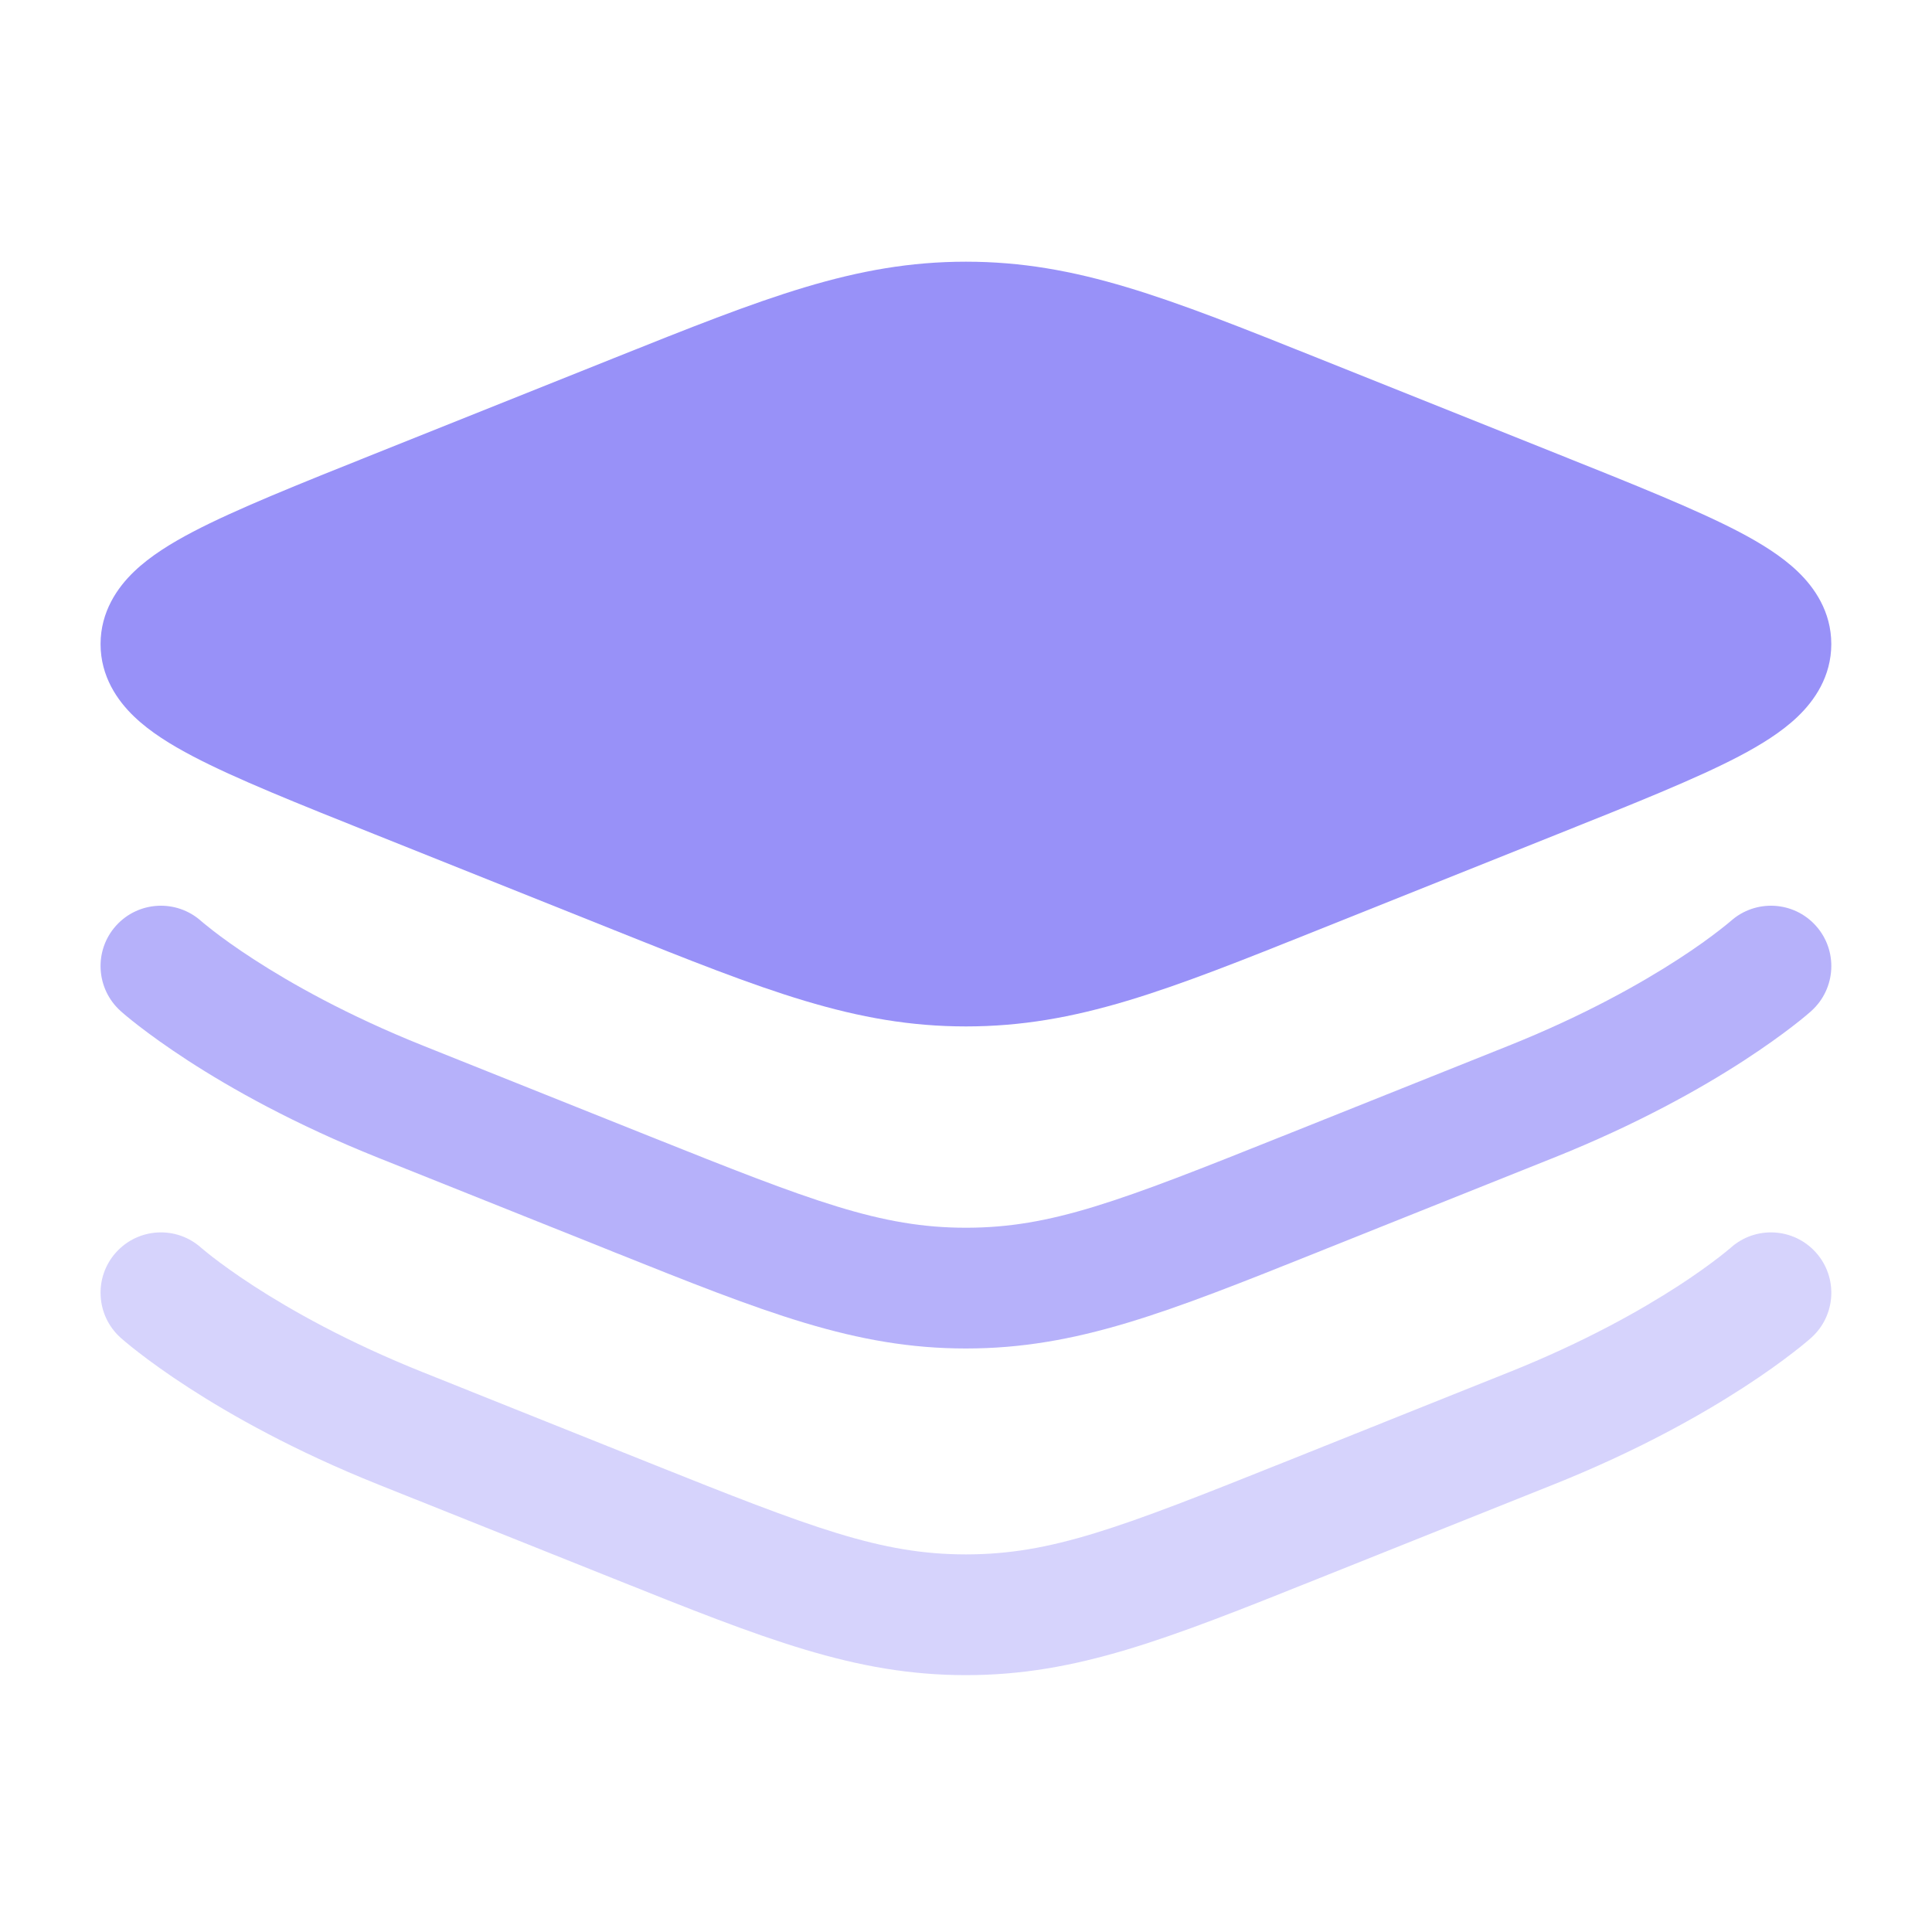
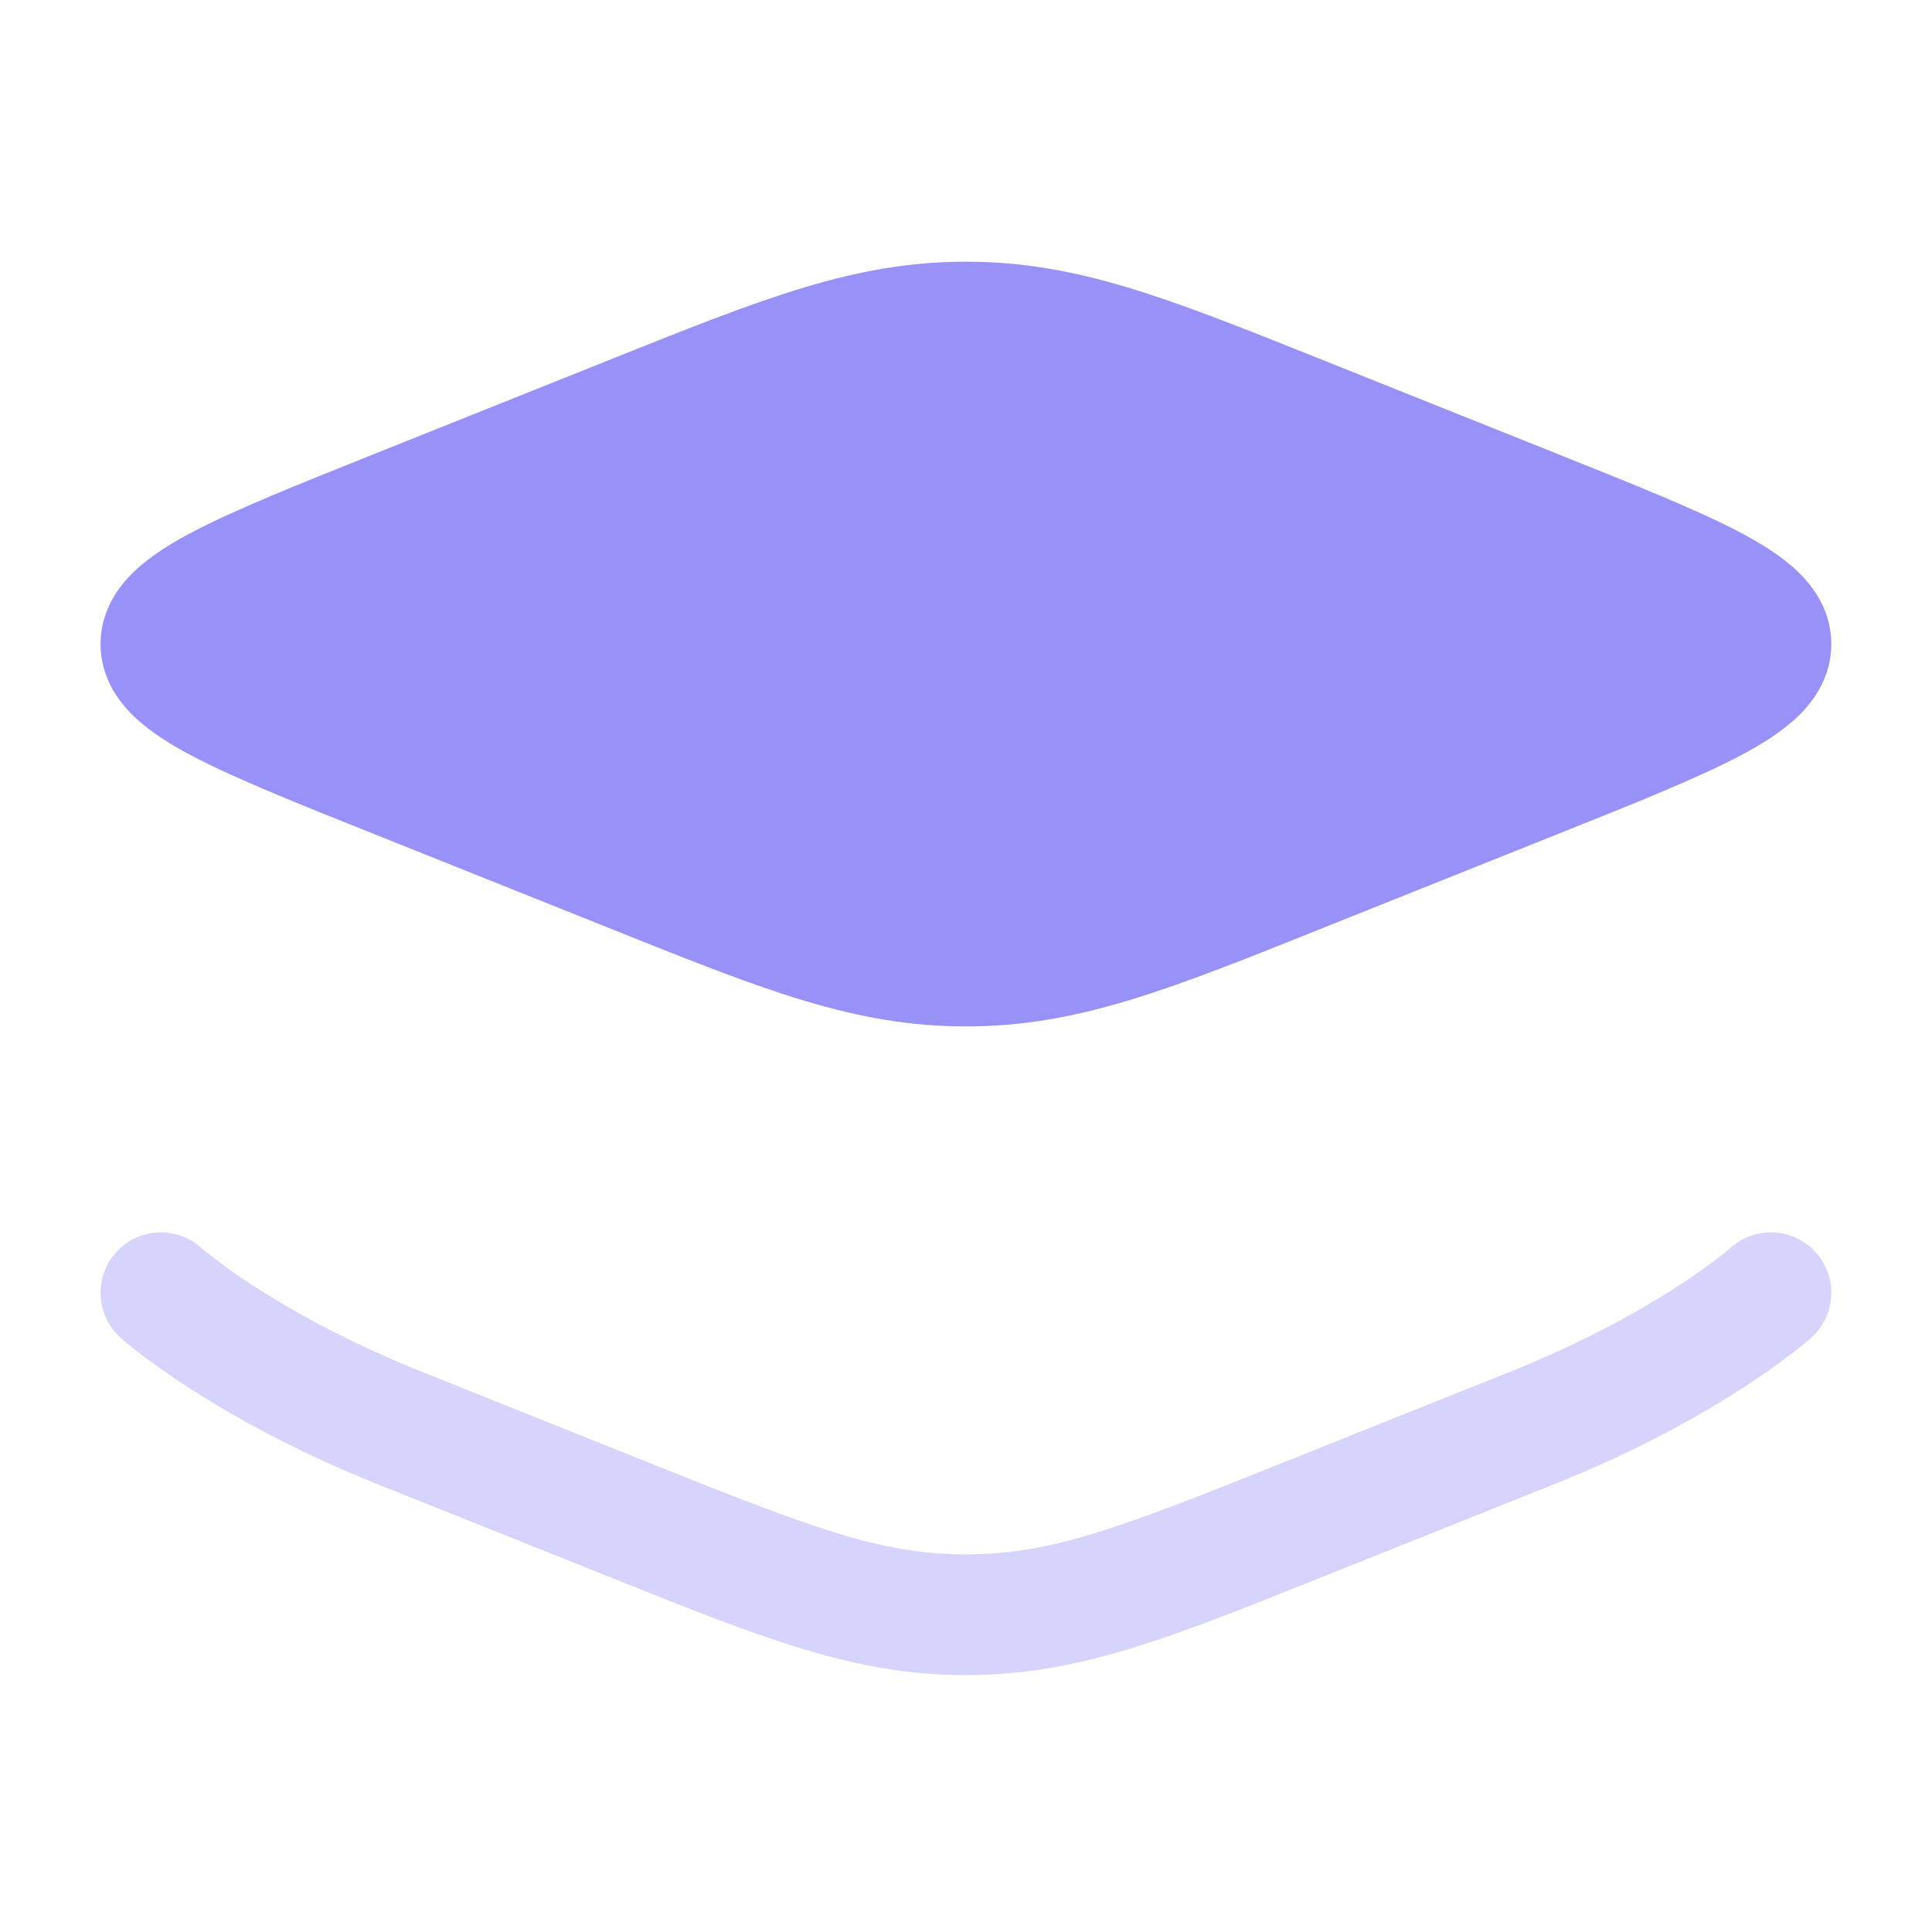
<svg xmlns="http://www.w3.org/2000/svg" width="40" height="40" viewBox="0 0 40 40" fill="none">
  <path d="M12.706 7.416C15.834 6.165 17.7 5.418 19.999 5.418C22.297 5.418 24.163 6.165 27.291 7.416L32.24 9.396C33.831 10.032 35.12 10.548 36.005 11.011C36.452 11.246 36.886 11.512 37.22 11.833C37.564 12.162 37.915 12.662 37.915 13.335C37.915 14.007 37.564 14.507 37.22 14.836C36.886 15.157 36.452 15.423 36.005 15.658C35.12 16.122 33.831 16.637 32.24 17.273L27.291 19.253C24.163 20.505 22.297 21.251 19.999 21.251C17.7 21.251 15.834 20.505 12.706 19.253L7.757 17.273C6.166 16.637 4.877 16.122 3.993 15.658C3.545 15.423 3.111 15.157 2.777 14.836C2.433 14.507 2.082 14.007 2.082 13.335C2.082 12.662 2.433 12.162 2.777 11.833C3.111 11.512 3.545 11.246 3.993 11.011C4.877 10.548 6.166 10.032 7.757 9.396L12.706 7.416Z" fill="#9891F8" />
-   <path opacity="0.7" d="M4.17 19.074L4.164 19.069C3.65 18.611 2.861 18.654 2.401 19.167C1.94 19.681 1.984 20.472 2.498 20.933C2.498 20.933 2.497 20.932 3.332 20.002L2.498 20.933L2.499 20.934L2.502 20.937L2.51 20.944L2.533 20.964C2.551 20.98 2.577 21.001 2.608 21.028C2.672 21.081 2.761 21.154 2.878 21.244C3.11 21.423 3.449 21.67 3.893 21.959C4.781 22.535 6.094 23.276 7.832 23.971L12.513 25.843L12.706 25.921C15.834 27.172 17.7 27.919 19.998 27.919C22.297 27.919 24.163 27.172 27.291 25.921L27.484 25.843L32.165 23.971C33.903 23.276 35.216 22.535 36.104 21.959C36.548 21.67 36.887 21.423 37.119 21.244C37.236 21.154 37.325 21.081 37.389 21.028C37.42 21.001 37.446 20.98 37.464 20.964L37.487 20.944L37.495 20.937L37.498 20.934L37.5 20.932C38.014 20.471 38.057 19.681 37.596 19.167C37.136 18.654 36.348 18.611 35.834 19.069L35.831 19.071L35.828 19.074C35.82 19.08 35.806 19.092 35.786 19.109C35.746 19.142 35.681 19.195 35.59 19.265C35.409 19.406 35.127 19.613 34.744 19.861C33.977 20.358 32.808 21.021 31.236 21.65L26.555 23.522C23.181 24.872 21.766 25.419 19.998 25.419C18.231 25.419 16.816 24.872 13.441 23.522L8.761 21.65C7.189 21.021 6.02 20.358 5.253 19.861C4.87 19.613 4.588 19.406 4.406 19.265C4.316 19.195 4.251 19.142 4.211 19.109C4.191 19.092 4.177 19.08 4.17 19.074Z" fill="#9891F8" />
  <path opacity="0.4" d="M4.163 25.832C3.649 25.374 2.861 25.418 2.401 25.931C1.94 26.445 1.984 27.236 2.498 27.697L2.499 27.698L2.502 27.701L2.51 27.708L2.533 27.728C2.551 27.744 2.577 27.765 2.608 27.791C2.672 27.845 2.761 27.918 2.878 28.007C3.11 28.187 3.449 28.434 3.893 28.722C4.781 29.298 6.094 30.04 7.832 30.735L12.513 32.607L12.706 32.684C15.834 33.936 17.7 34.682 19.998 34.682C22.297 34.682 24.163 33.936 27.291 32.684L27.484 32.607L32.165 30.735C33.903 30.04 35.216 29.298 36.104 28.722C36.548 28.434 36.887 28.187 37.119 28.007C37.236 27.918 37.325 27.845 37.389 27.791C37.42 27.765 37.446 27.744 37.464 27.728L37.487 27.708L37.495 27.701L37.498 27.698L37.5 27.696C38.014 27.235 38.057 26.445 37.596 25.931C37.136 25.418 36.348 25.374 35.834 25.832L35.831 25.835L35.828 25.838C35.82 25.844 35.806 25.856 35.786 25.872C35.746 25.906 35.681 25.959 35.59 26.029C35.409 26.169 35.127 26.376 34.744 26.625C33.977 27.122 32.808 27.785 31.236 28.413L26.555 30.286C23.181 31.636 21.766 32.182 19.998 32.182C18.231 32.182 16.816 31.636 13.441 30.286L8.761 28.413C7.189 27.785 6.02 27.122 5.253 26.625C4.87 26.376 4.588 26.169 4.406 26.029C4.316 25.959 4.251 25.906 4.211 25.872C4.191 25.856 4.177 25.844 4.17 25.838L4.163 25.832Z" fill="#9891F8" />
</svg>